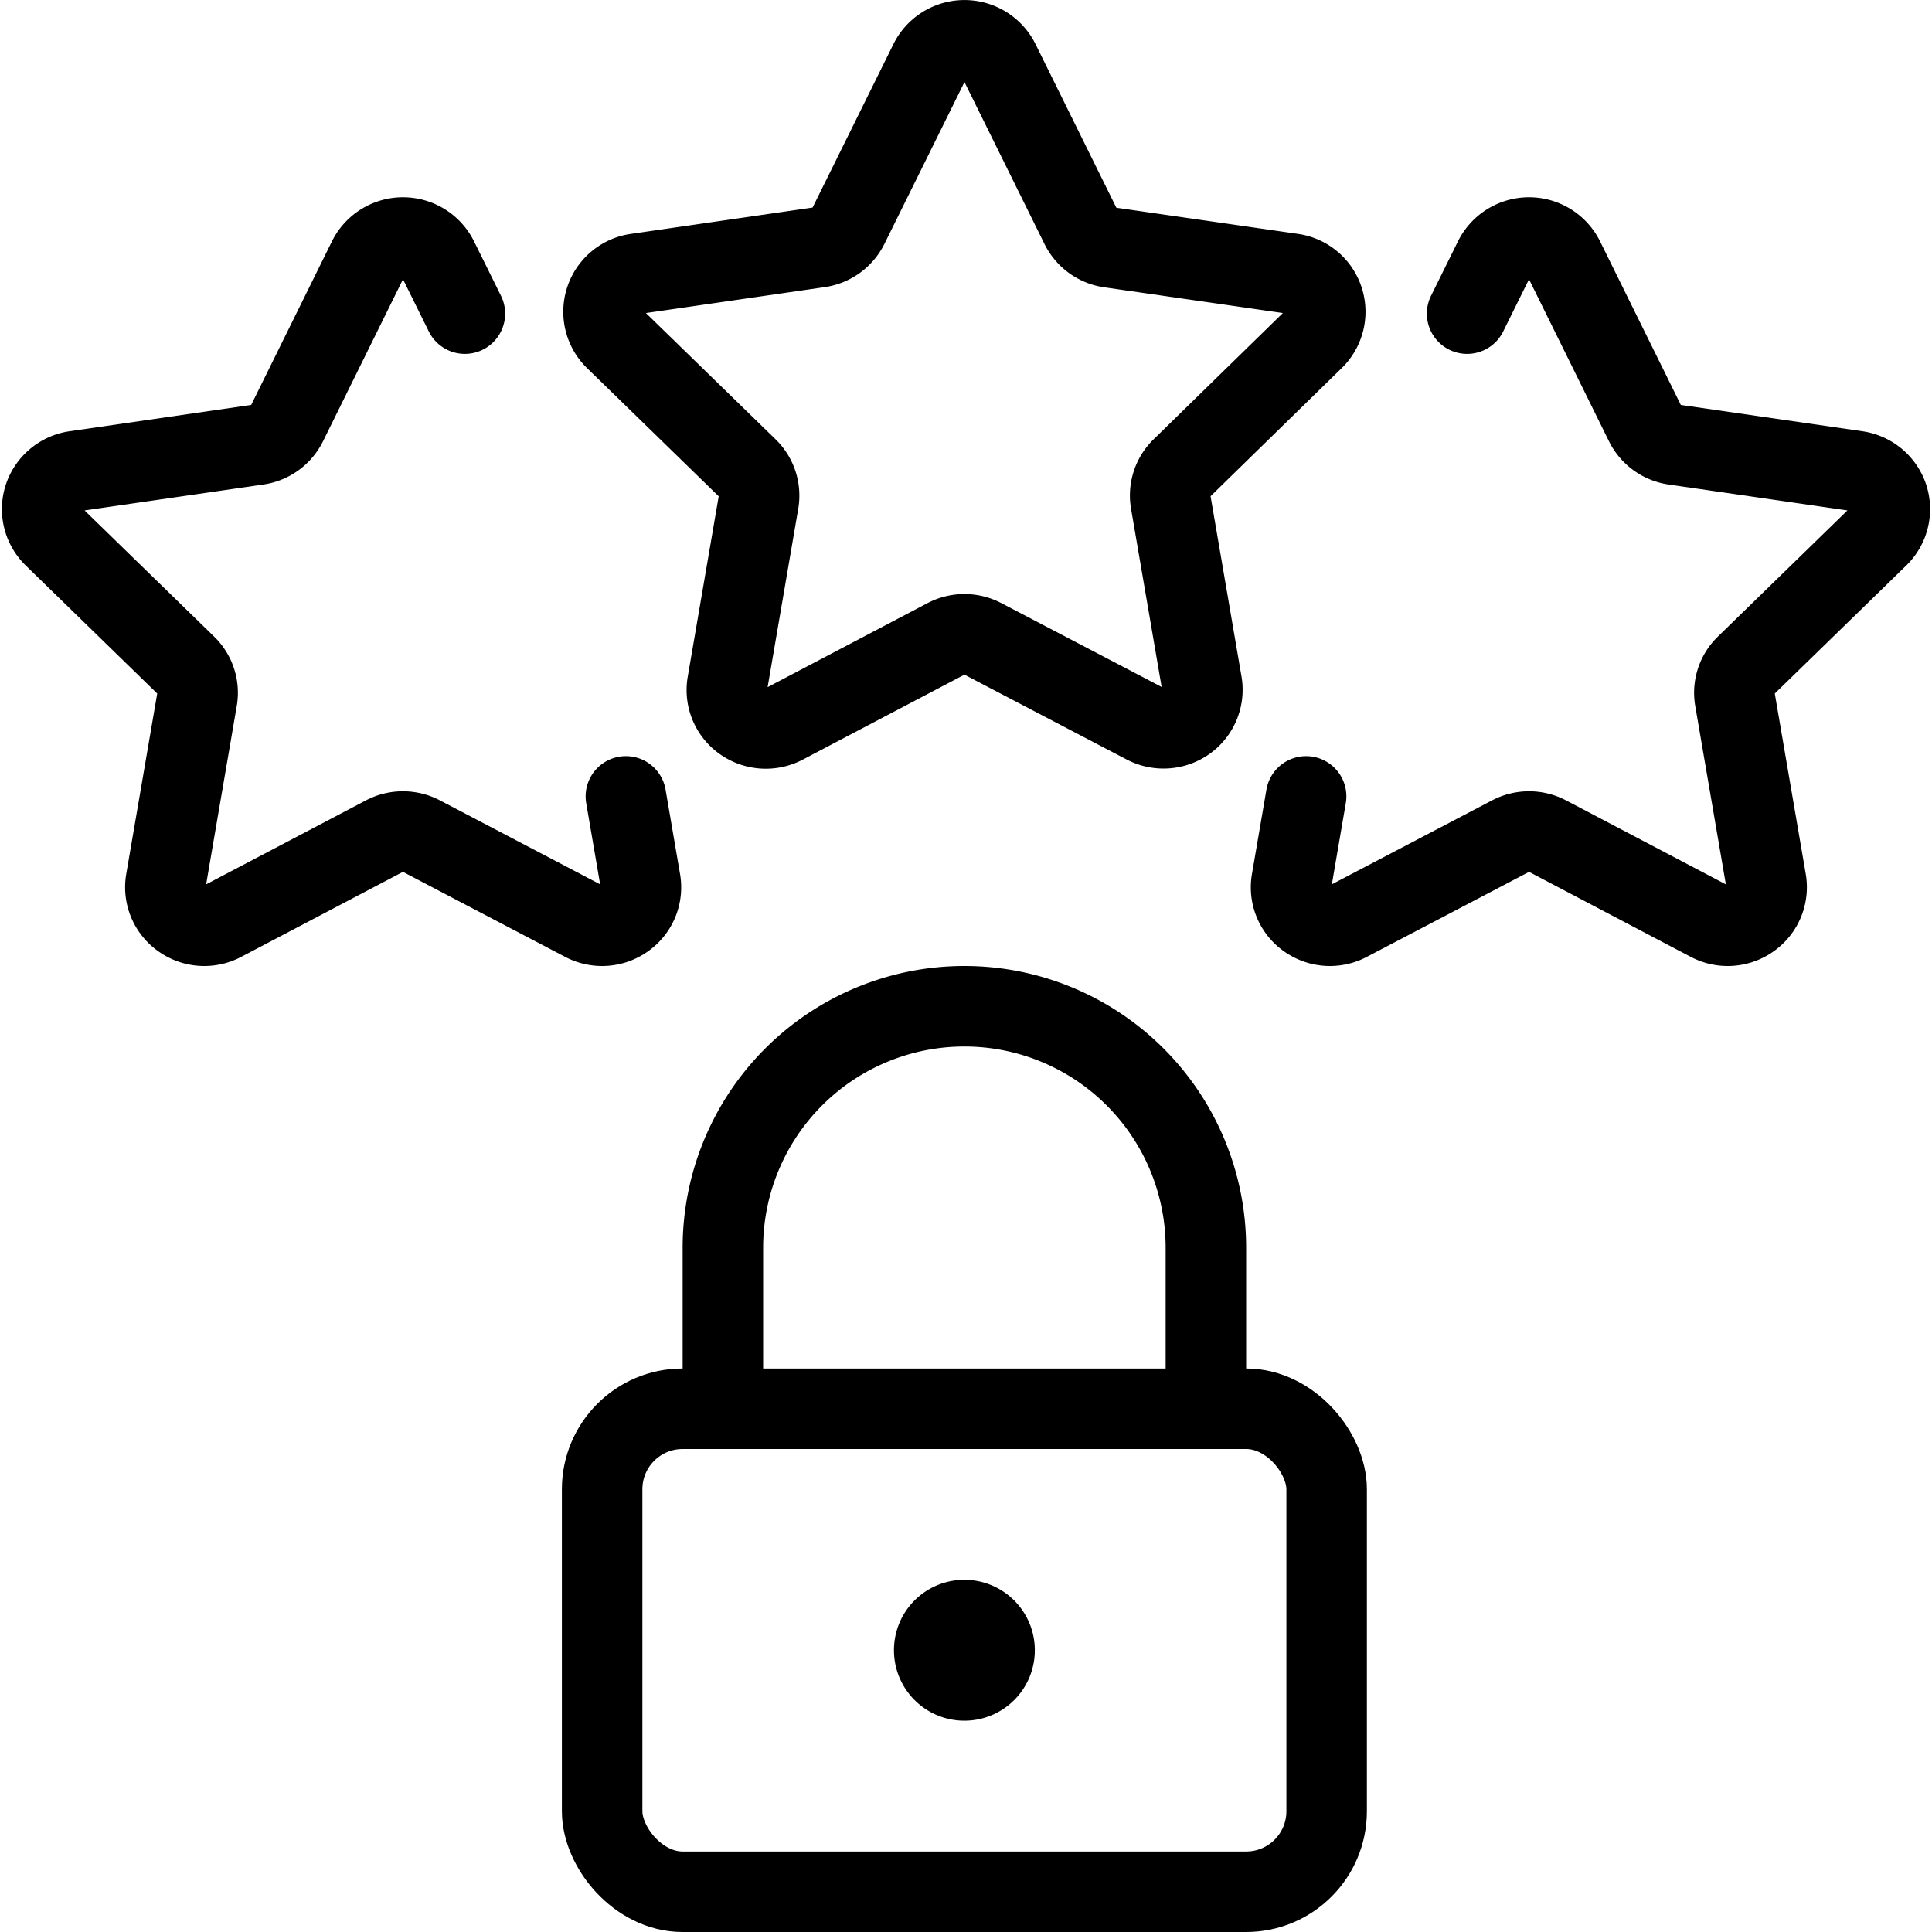
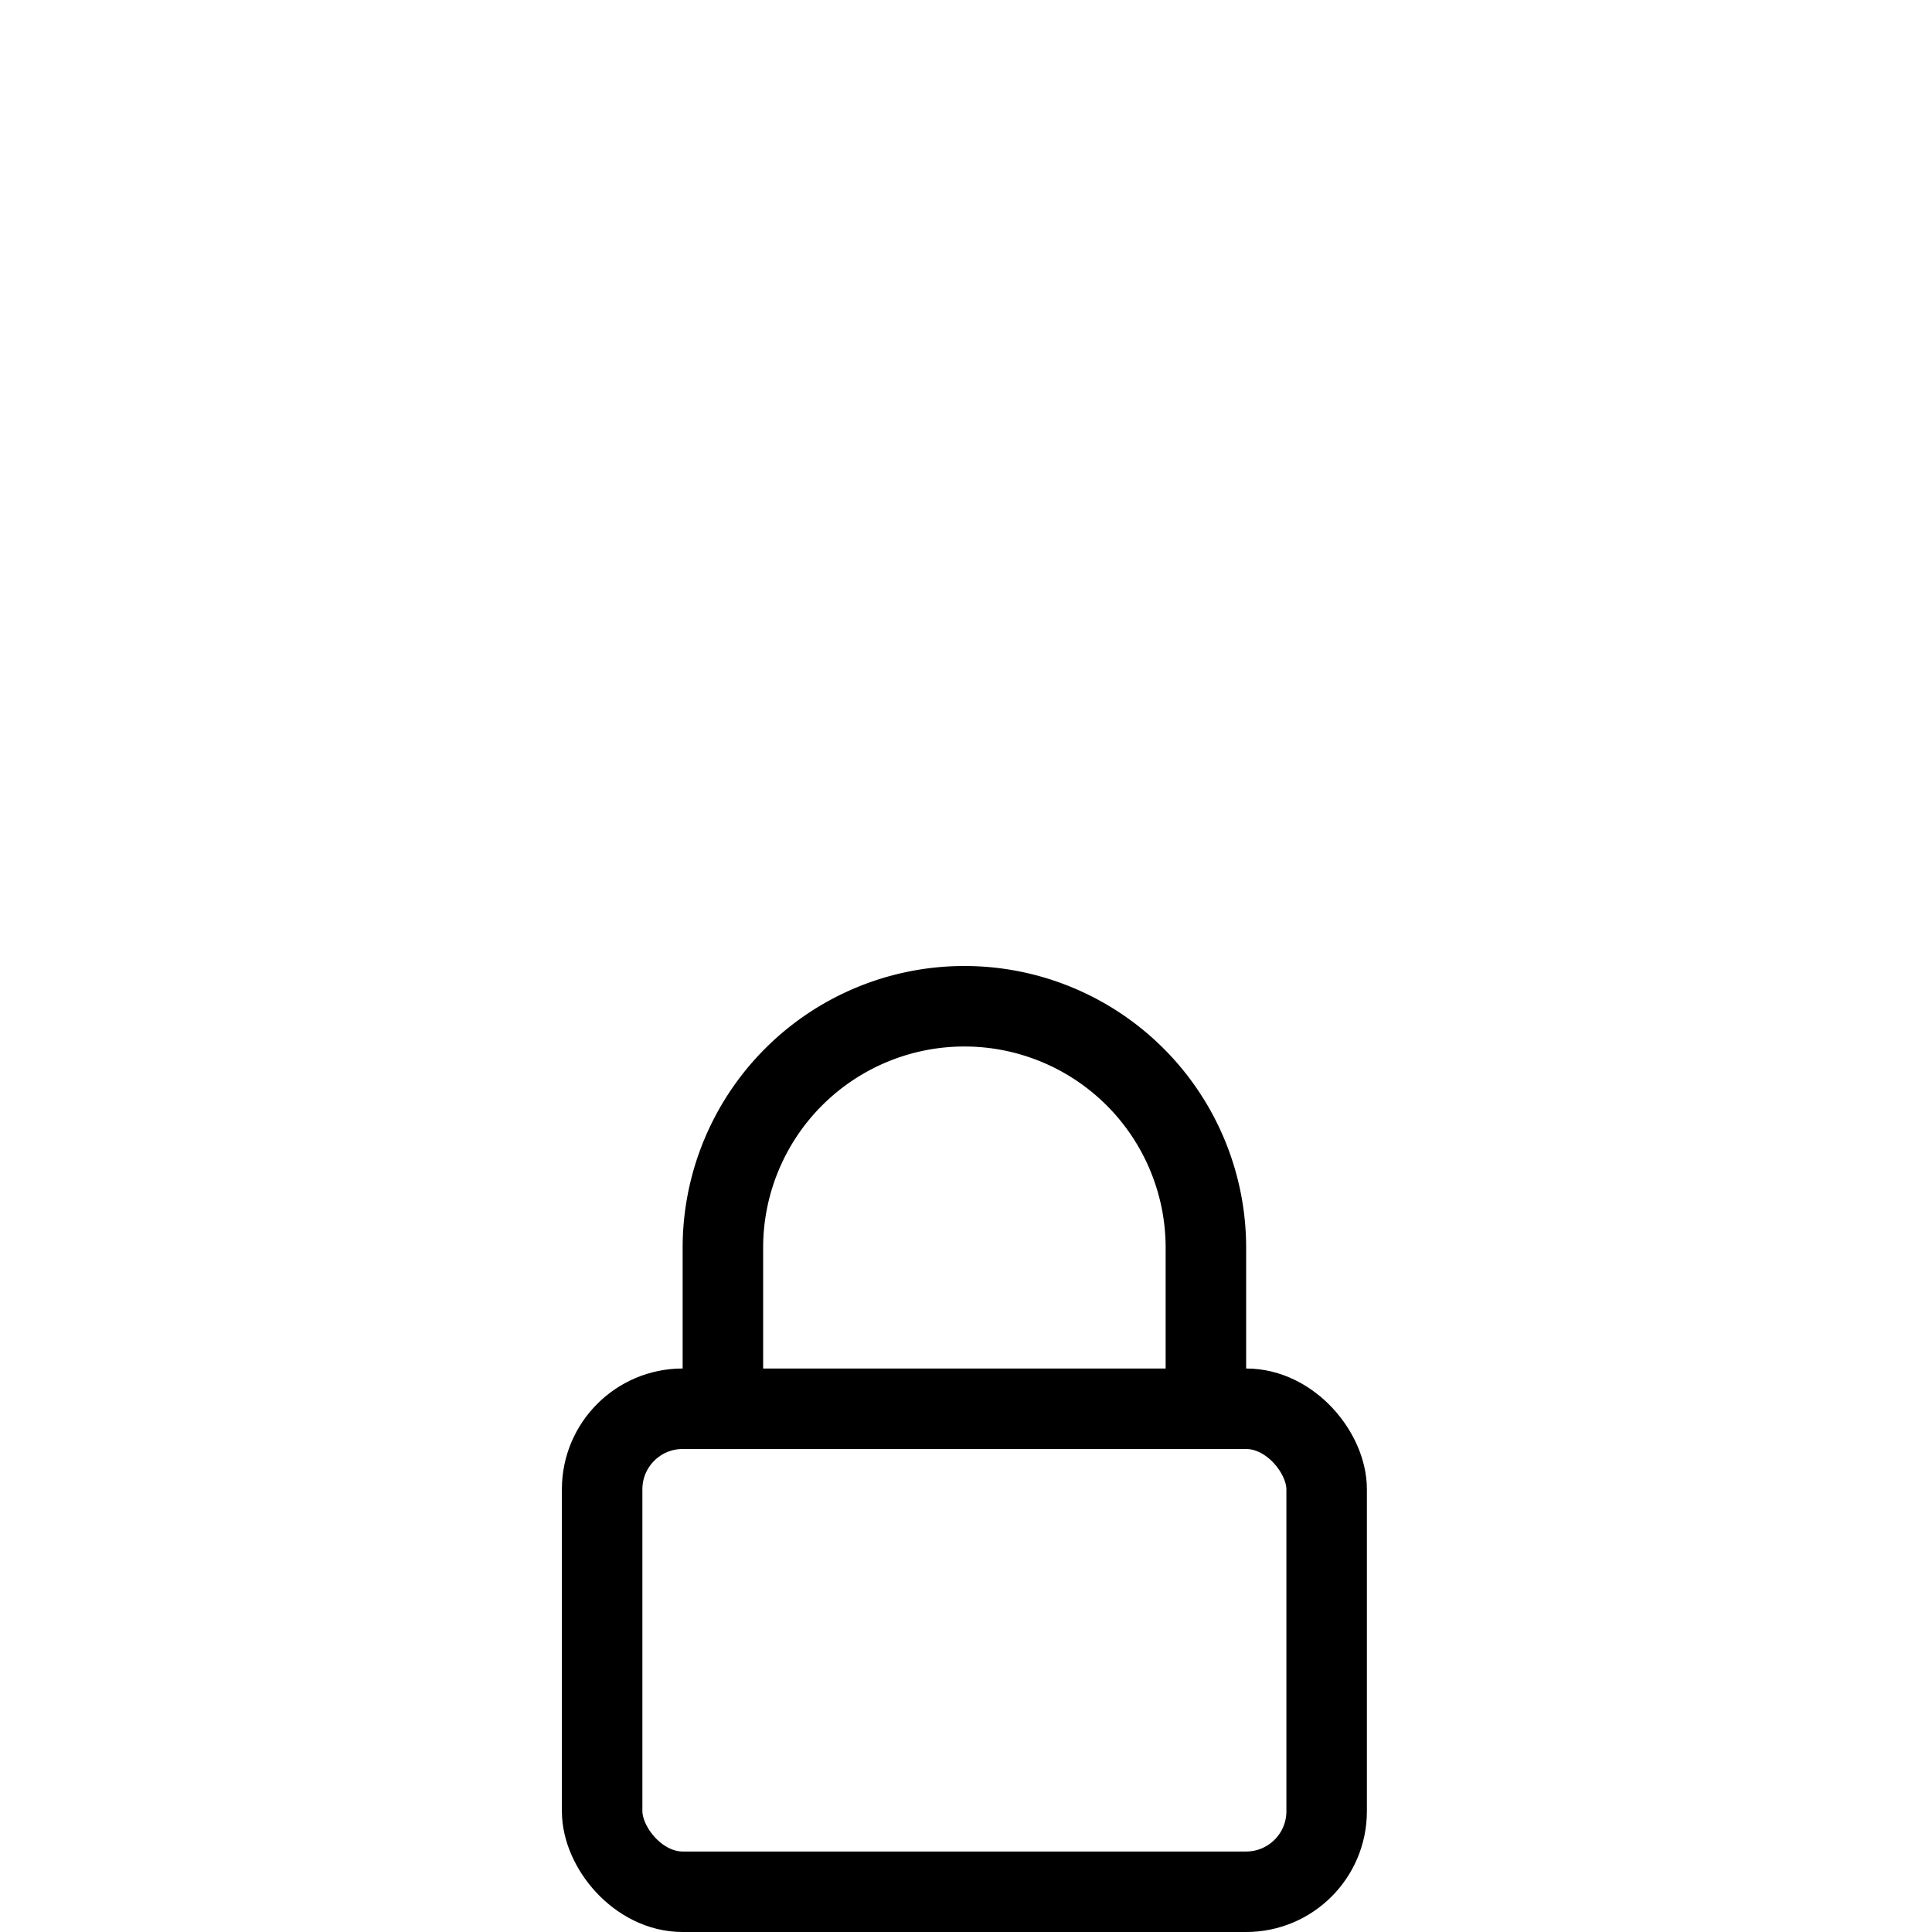
<svg xmlns="http://www.w3.org/2000/svg" viewBox="0 0 24 24">
  <g transform="matrix(1,0,0,1,0,0)">
    <defs>
      <style>.a{fill:none;stroke:#000000;stroke-linecap:round;stroke-linejoin:round;}</style>
    </defs>
-     <path class="a" d="M11.547.769a.485.485,0,0,1,.868,0l1.009,2.042a.484.484,0,0,0,.363.263L16.05,3.4a.477.477,0,0,1,.269.814l-1.638,1.6a.474.474,0,0,0-.138.421l.387,2.255a.478.478,0,0,1-.193.467.489.489,0,0,1-.509.035L12.207,7.935a.49.49,0,0,0-.453,0L9.739,8.994a.489.489,0,0,1-.509-.035.473.473,0,0,1-.194-.467l.387-2.255a.474.474,0,0,0-.137-.421l-1.643-1.6A.477.477,0,0,1,7.911,3.4l2.263-.328a.485.485,0,0,0,.364-.263Z" />
-     <path class="a" d="M7.775,9.893l.18,1.049a.473.473,0,0,1-.193.467.485.485,0,0,1-.509.035L5.232,10.385a.49.49,0,0,0-.453,0L2.764,11.444a.485.485,0,0,1-.509-.035.474.474,0,0,1-.194-.467l.387-2.255a.472.472,0,0,0-.137-.421L.668,6.666a.477.477,0,0,1-.121-.489.483.483,0,0,1,.389-.325L3.2,5.524a.483.483,0,0,0,.364-.263L4.572,3.219a.485.485,0,0,1,.868,0l.335.677" />
-     <path class="a" d="M11.98,20.125a.375.375,0,1,1-.375.375.374.374,0,0,1,.375-.375" />
    <rect class="a" x="7.48" y="17.5" width="9" height="6" rx="1" />
    <path class="a" d="M8.98,17.5v-2a3,3,0,0,1,6,0v2" />
-     <path class="a" d="M16.225,9.893l-.18,1.049a.473.473,0,0,0,.193.467.485.485,0,0,0,.509.035l2.021-1.059a.49.49,0,0,1,.453,0l2.015,1.059a.485.485,0,0,0,.509-.035.474.474,0,0,0,.194-.467l-.387-2.255a.472.472,0,0,1,.137-.421l1.643-1.6a.477.477,0,0,0,.121-.489.483.483,0,0,0-.389-.325L20.8,5.524a.483.483,0,0,1-.364-.263L19.428,3.219a.485.485,0,0,0-.868,0l-.335.677" />
  </g>
</svg>